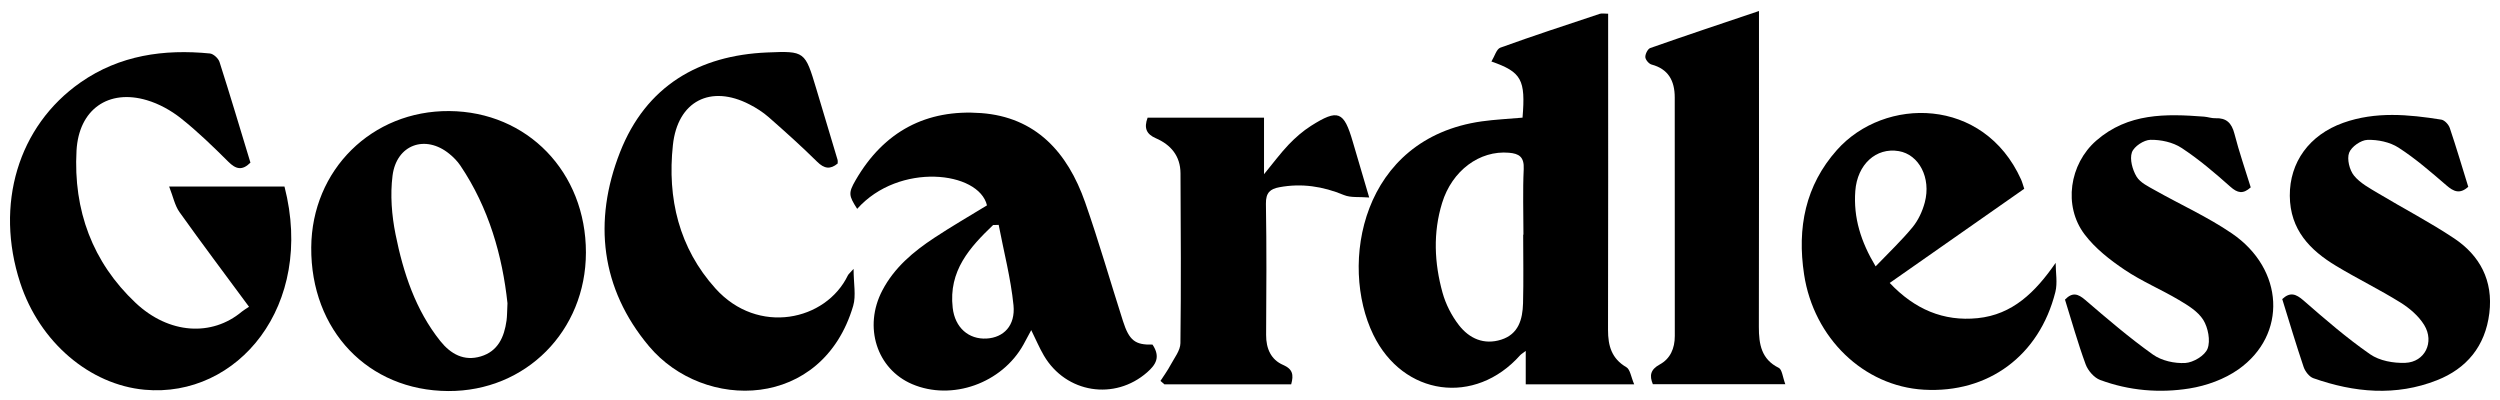
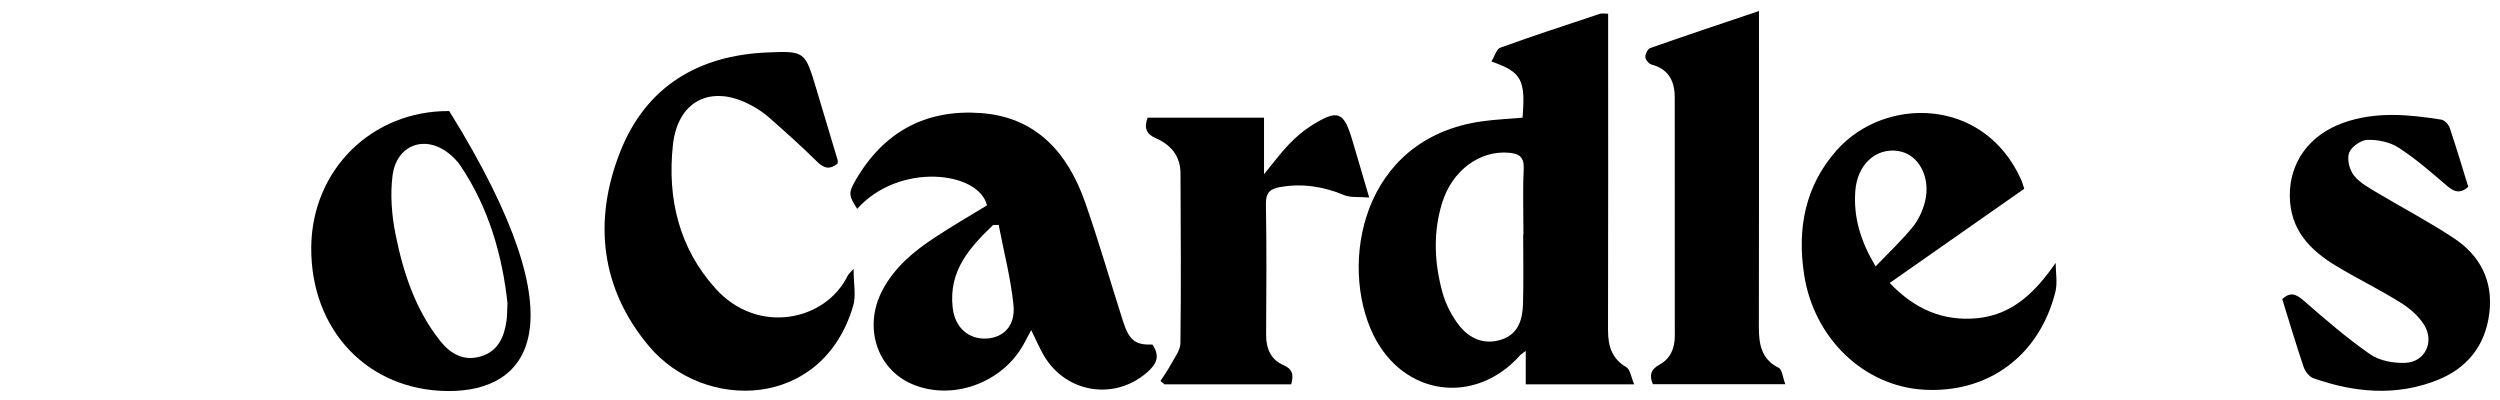
<svg xmlns="http://www.w3.org/2000/svg" width="125" height="20" viewBox="0 0 125 20" fill="none">
  <g clip-path="url(#clip0_352_394)">
    <path d="M76.127 5.882C76.282 3.986 76.084 3.604 74.571 3.075C74.731 2.815 74.824 2.454 75.016 2.384C76.662 1.789 78.327 1.244 79.988 0.691C80.092 0.657 80.215 0.686 80.407 0.686C80.407 1.004 80.407 1.296 80.407 1.589C80.407 6.557 80.414 11.524 80.401 16.491C80.4 17.298 80.585 17.933 81.318 18.36C81.51 18.471 81.553 18.854 81.71 19.218H76.287V17.546C76.133 17.665 76.06 17.704 76.006 17.763C73.75 20.295 70.158 19.807 68.664 16.735C66.953 13.219 68.053 6.916 74.095 6.067C74.754 5.975 75.421 5.945 76.129 5.882H76.127ZM76.157 11.733H76.172C76.172 10.64 76.134 9.543 76.186 8.453C76.215 7.841 75.95 7.68 75.447 7.637C73.983 7.511 72.603 8.526 72.105 10.148C71.646 11.639 71.717 13.151 72.125 14.629C72.285 15.209 72.581 15.788 72.946 16.258C73.47 16.932 74.2 17.255 75.06 16.983C75.923 16.71 76.13 15.972 76.152 15.165C76.182 14.022 76.159 12.878 76.159 11.735L76.157 11.733Z" fill="black" />
-     <path d="M12.453 15.341C11.232 13.686 10.082 12.16 8.973 10.603C8.741 10.277 8.658 9.837 8.457 9.327H14.224C15.757 15.291 11.877 19.913 7.231 19.487C4.492 19.236 1.983 17.117 1.009 14.138C-0.265 10.234 0.896 6.305 4.03 4.119C5.986 2.756 8.198 2.448 10.497 2.674C10.672 2.692 10.917 2.917 10.976 3.099C11.511 4.768 12.01 6.449 12.522 8.132C12.109 8.542 11.796 8.465 11.416 8.086C10.657 7.33 9.883 6.579 9.049 5.917C8.549 5.52 7.949 5.189 7.345 5.01C5.421 4.437 3.94 5.469 3.826 7.53C3.662 10.519 4.629 13.116 6.778 15.141C8.449 16.715 10.596 16.836 12.092 15.582C12.185 15.505 12.293 15.445 12.451 15.339L12.453 15.341Z" fill="black" />
    <path d="M57.627 17.231C58.034 17.846 57.798 18.229 57.358 18.615C55.736 20.04 53.303 19.663 52.196 17.781C51.973 17.402 51.8 16.989 51.562 16.506C51.418 16.773 51.3 17.001 51.175 17.225C50.098 19.166 47.597 20.056 45.607 19.206C43.838 18.451 43.162 16.345 44.116 14.523C44.717 13.373 45.672 12.581 46.709 11.895C47.573 11.323 48.471 10.806 49.349 10.268C48.943 8.557 44.948 8.099 42.859 10.443C42.438 9.784 42.406 9.655 42.781 9.008C44.203 6.552 46.337 5.453 49.055 5.654C51.778 5.856 53.374 7.598 54.257 10.118C54.943 12.075 55.515 14.076 56.148 16.052C56.46 17.028 56.76 17.253 57.626 17.229L57.627 17.231ZM49.934 11.244C49.84 11.247 49.748 11.249 49.655 11.252C48.495 12.364 47.42 13.533 47.635 15.393C47.748 16.381 48.431 16.977 49.331 16.927C50.177 16.879 50.775 16.287 50.675 15.263C50.539 13.912 50.19 12.582 49.934 11.244Z" fill="black" />
-     <path d="M22.408 19.552C18.404 19.53 15.533 16.516 15.562 12.371C15.589 8.495 18.594 5.526 22.462 5.553C26.372 5.581 29.299 8.611 29.296 12.627C29.293 16.549 26.285 19.573 22.408 19.552ZM25.373 15.154C25.12 12.805 24.451 10.403 23.017 8.277C22.869 8.058 22.675 7.861 22.471 7.695C21.276 6.715 19.825 7.222 19.627 8.784C19.505 9.742 19.586 10.768 19.778 11.72C20.165 13.645 20.777 15.502 22.015 17.052C22.534 17.701 23.199 18.074 24.041 17.82C24.894 17.564 25.21 16.864 25.327 16.029C25.357 15.809 25.353 15.584 25.374 15.156L25.373 15.154Z" fill="black" />
+     <path d="M22.408 19.552C18.404 19.53 15.533 16.516 15.562 12.371C15.589 8.495 18.594 5.526 22.462 5.553C29.293 16.549 26.285 19.573 22.408 19.552ZM25.373 15.154C25.12 12.805 24.451 10.403 23.017 8.277C22.869 8.058 22.675 7.861 22.471 7.695C21.276 6.715 19.825 7.222 19.627 8.784C19.505 9.742 19.586 10.768 19.778 11.72C20.165 13.645 20.777 15.502 22.015 17.052C22.534 17.701 23.199 18.074 24.041 17.82C24.894 17.564 25.21 16.864 25.327 16.029C25.357 15.809 25.353 15.584 25.374 15.156L25.373 15.154Z" fill="black" />
    <path d="M101.212 9.439C98.993 10.994 96.775 12.545 94.486 14.147C95.729 15.462 97.172 16.081 98.882 15.908C100.624 15.732 101.767 14.613 102.783 13.142C102.783 13.63 102.883 14.144 102.768 14.602C101.964 17.793 99.406 19.67 96.192 19.485C93.179 19.311 90.688 16.897 90.205 13.727C89.849 11.386 90.269 9.274 91.846 7.5C94.23 4.82 99.181 4.834 101.051 8.969C101.111 9.102 101.147 9.247 101.212 9.439ZM93.783 13.316C94.442 12.629 95.076 12.03 95.628 11.361C95.911 11.016 96.123 10.562 96.239 10.122C96.566 8.893 95.949 7.728 94.942 7.556C93.805 7.362 92.864 8.219 92.765 9.548C92.666 10.883 93.041 12.087 93.78 13.316H93.783Z" fill="black" />
    <path d="M42.679 13.445C42.679 14.177 42.81 14.78 42.659 15.293C41.122 20.507 35.2 20.589 32.448 17.309C30.037 14.434 29.648 11.059 31 7.613C32.304 4.289 34.959 2.765 38.364 2.623C40.249 2.544 40.251 2.566 40.817 4.448C41.174 5.632 41.529 6.817 41.881 8.001C41.894 8.046 41.883 8.1 41.883 8.176C41.517 8.479 41.217 8.444 40.855 8.085C40.075 7.313 39.258 6.582 38.436 5.86C38.147 5.607 37.812 5.393 37.471 5.219C35.541 4.222 33.882 5.04 33.645 7.254C33.358 9.923 33.952 12.403 35.774 14.425C37.898 16.784 41.297 16.041 42.393 13.77C42.423 13.707 42.487 13.661 42.679 13.445Z" fill="black" />
    <path d="M87.949 0.552V1.52C87.949 6.463 87.955 11.405 87.943 16.348C87.942 17.219 88.071 17.965 88.938 18.393C89.105 18.475 89.135 18.862 89.266 19.211H82.643C82.464 18.782 82.519 18.478 82.988 18.223C83.511 17.938 83.741 17.425 83.74 16.797C83.736 12.823 83.737 8.848 83.737 4.874C83.737 4.033 83.413 3.449 82.578 3.227C82.444 3.191 82.272 2.988 82.266 2.854C82.259 2.704 82.388 2.445 82.512 2.402C84.272 1.783 86.042 1.194 87.946 0.551L87.949 0.552Z" fill="black" />
-     <path d="M112.537 9.368C112.153 9.714 111.879 9.657 111.518 9.336C110.738 8.643 109.939 7.959 109.073 7.393C108.639 7.109 108.042 6.982 107.522 6.991C107.194 6.997 106.696 7.322 106.594 7.622C106.478 7.962 106.624 8.493 106.828 8.831C107.014 9.136 107.414 9.323 107.746 9.511C109.026 10.234 110.379 10.842 111.593 11.67C114.213 13.457 114.371 16.737 111.925 18.466C111.219 18.965 110.321 19.287 109.471 19.423C107.975 19.663 106.453 19.533 105.009 18.999C104.71 18.889 104.4 18.535 104.283 18.219C103.892 17.155 103.586 16.059 103.249 14.98C103.62 14.6 103.895 14.683 104.256 14.992C105.359 15.938 106.466 16.888 107.644 17.726C108.082 18.038 108.728 18.18 109.266 18.149C109.666 18.125 110.245 17.782 110.379 17.431C110.531 17.033 110.403 16.381 110.165 15.997C109.897 15.569 109.395 15.266 108.945 14.999C108.054 14.47 107.087 14.067 106.229 13.488C105.498 12.996 104.762 12.423 104.23 11.72C103.151 10.297 103.474 8.198 104.814 7.03C106.407 5.643 108.295 5.686 110.203 5.832C110.393 5.847 110.583 5.919 110.771 5.911C111.314 5.89 111.582 6.142 111.723 6.691C111.956 7.598 112.264 8.485 112.537 9.369V9.368Z" fill="black" />
    <path d="M123.413 9.34C122.991 9.719 122.684 9.581 122.324 9.27C121.552 8.606 120.775 7.929 119.927 7.382C119.491 7.101 118.893 6.979 118.373 6.994C118.046 7.003 117.569 7.335 117.455 7.64C117.339 7.952 117.475 8.502 117.698 8.778C118.007 9.16 118.483 9.409 118.915 9.669C120.176 10.427 121.487 11.104 122.711 11.921C123.989 12.775 124.667 14.025 124.467 15.657C124.263 17.323 123.318 18.432 121.851 19.011C119.793 19.824 117.713 19.63 115.665 18.909C115.462 18.837 115.258 18.572 115.182 18.35C114.802 17.226 114.464 16.088 114.112 14.954C114.503 14.589 114.792 14.69 115.172 15.02C116.25 15.96 117.336 16.901 118.503 17.711C118.978 18.041 119.677 18.165 120.266 18.142C121.243 18.105 121.735 17.105 121.211 16.252C120.931 15.794 120.472 15.405 120.015 15.121C118.969 14.471 117.859 13.931 116.805 13.295C115.511 12.515 114.503 11.499 114.49 9.791C114.479 8.113 115.465 6.745 117.163 6.14C118.777 5.566 120.425 5.72 122.067 5.982C122.228 6.008 122.429 6.223 122.488 6.396C122.819 7.376 123.112 8.369 123.413 9.34Z" fill="black" />
    <path d="M58.024 19.045C58.194 18.781 58.382 18.526 58.529 18.248C58.718 17.895 59.017 17.525 59.021 17.158C59.057 14.328 59.04 11.496 59.025 8.666C59.021 7.789 58.531 7.233 57.794 6.913C57.324 6.709 57.187 6.409 57.38 5.884H63.201V8.711C63.666 8.147 64.024 7.658 64.436 7.227C64.771 6.878 65.145 6.551 65.549 6.294C66.907 5.435 67.195 5.557 67.642 7.097C67.89 7.949 68.144 8.801 68.46 9.875C67.96 9.833 67.538 9.894 67.196 9.752C66.143 9.315 65.082 9.154 63.966 9.362C63.51 9.447 63.287 9.632 63.296 10.19C63.333 12.373 63.321 14.559 63.306 16.743C63.302 17.44 63.556 17.987 64.157 18.247C64.629 18.451 64.695 18.732 64.559 19.217H58.22C58.154 19.16 58.089 19.102 58.023 19.045H58.024Z" fill="black" />
  </g>
  <defs>
    <clipPath id="clip0_352_394">
      <rect width="124" height="19" fill="white" transform="translate(0.5 0.552)" />
    </clipPath>
  </defs>
</svg>